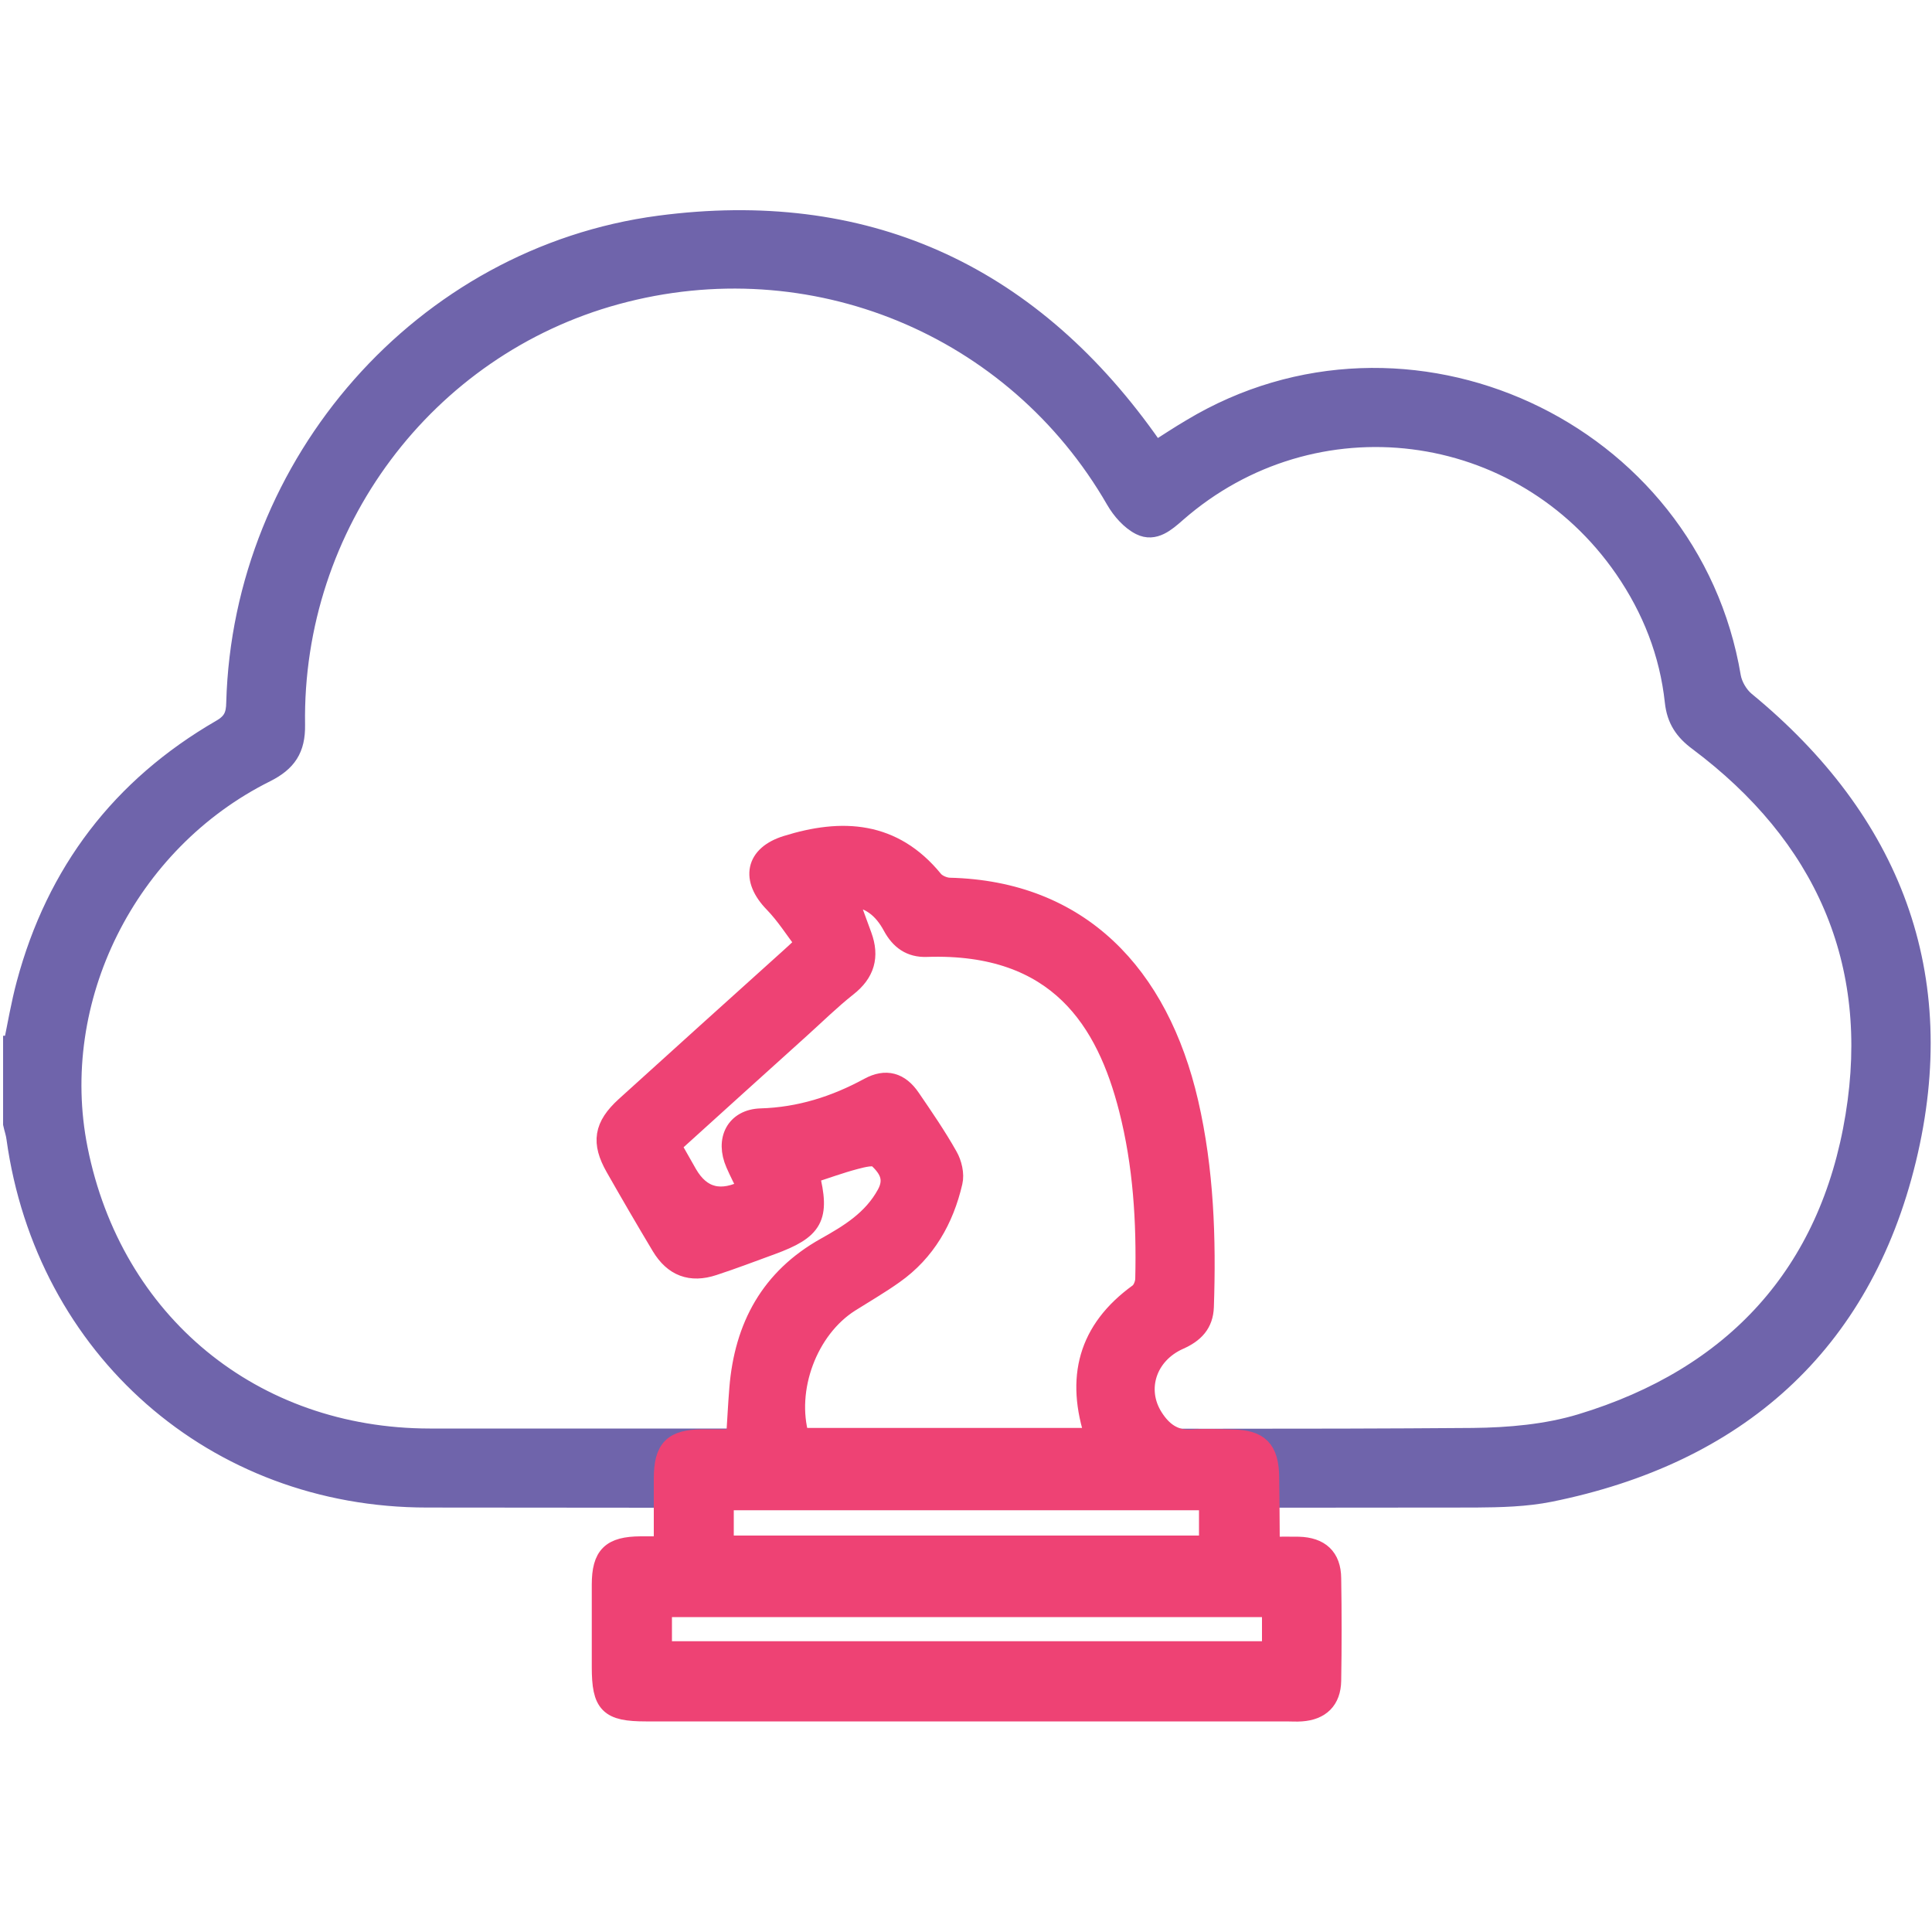
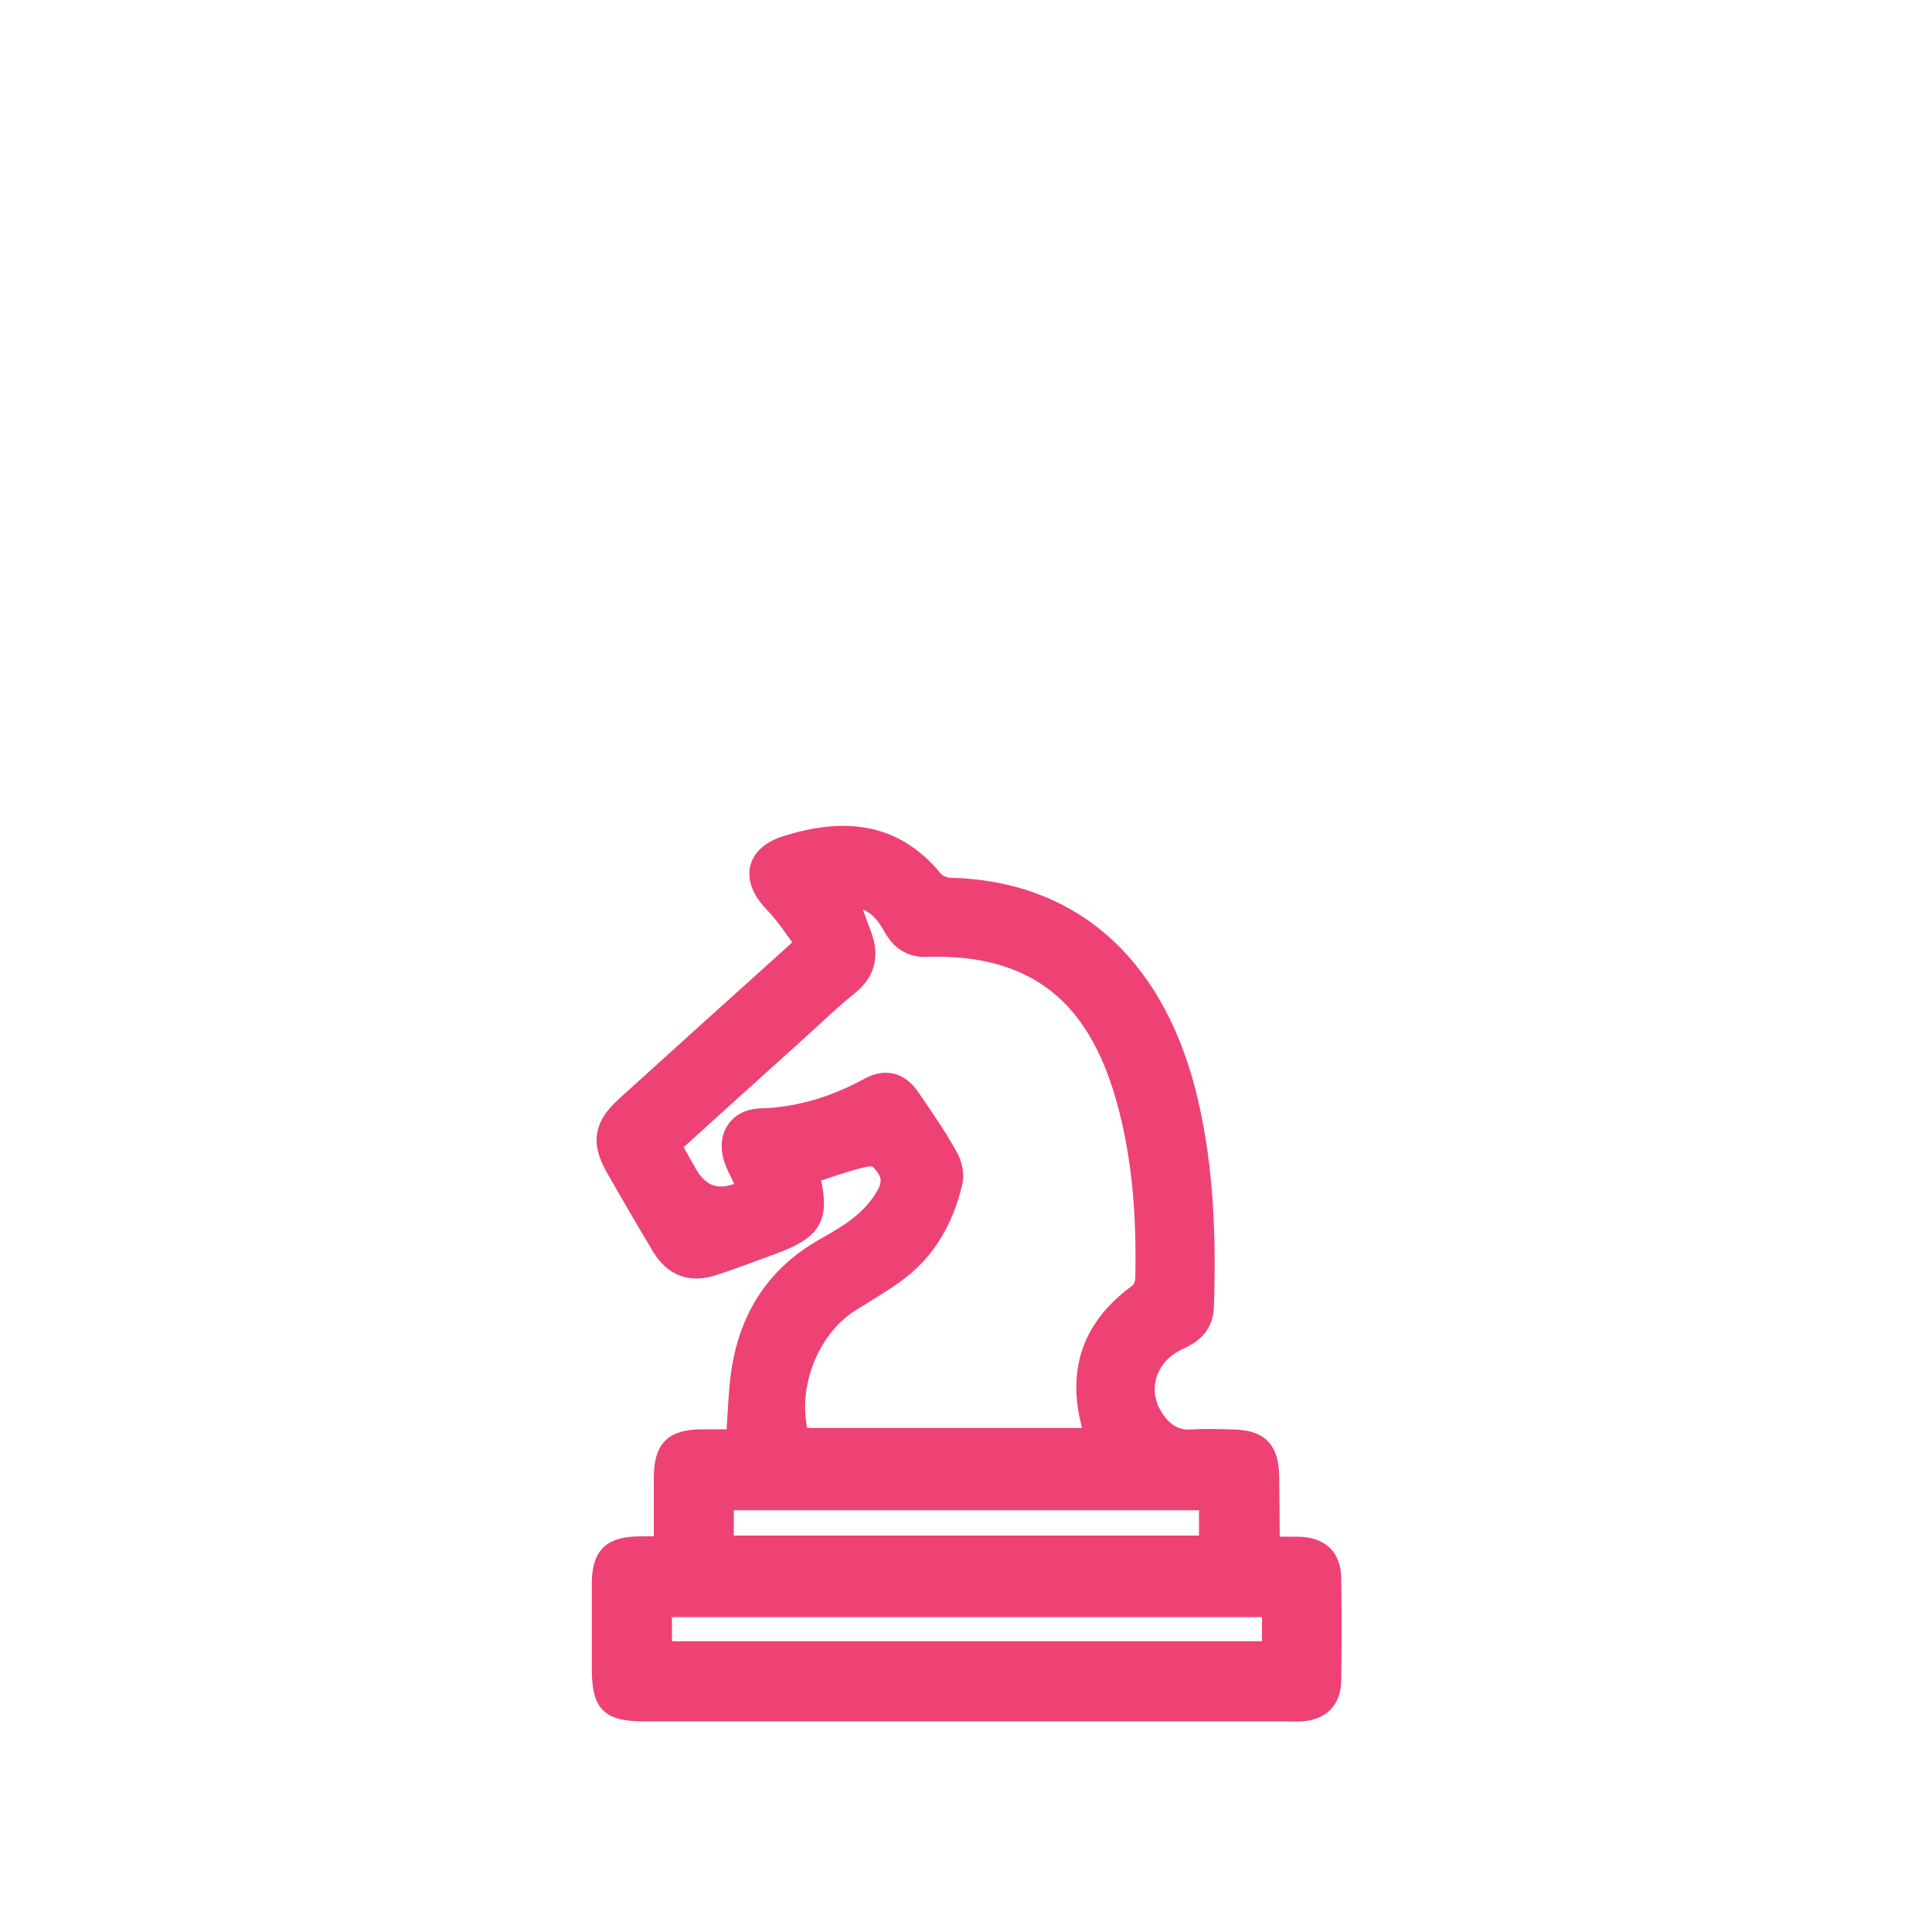
<svg xmlns="http://www.w3.org/2000/svg" id="Layer_1" viewBox="0 0 100 100">
-   <path d="m.67,54.11c.22-1.06.4-2.14.68-3.18,1.55-5.79,4.92-10.2,10.09-13.19.61-.35.76-.73.77-1.37.34-12.4,9.68-23.09,21.92-24.71,10.54-1.39,19.01,2.39,25.24,11.08.13.18.26.37.43.61.63-.4,1.23-.8,1.86-1.17,11.14-6.71,25.8.04,27.95,12.86.08.45.38.96.73,1.25,7.57,6.22,10.65,14.19,8.34,23.72-2.33,9.6-8.8,15.28-18.46,17.23-1.25.25-2.56.28-3.84.29-18.09.02-36.19.02-54.28,0-10.97,0-19.76-7.73-21.27-18.63-.03-.25-.12-.49-.17-.73,0-1.35,0-2.71,0-4.06Zm48.57,20.33c9,0,18,.04,27-.03,1.87-.02,3.82-.19,5.6-.73,7.92-2.4,12.85-7.76,14.18-15.92,1.31-8-1.63-14.53-8.12-19.39-.73-.54-1.13-1.13-1.23-2.05-.27-2.51-1.17-4.8-2.6-6.88-5.34-7.75-16.09-9.1-23.17-2.9-.55.48-1.15,1.02-1.87.66-.52-.26-.99-.8-1.29-1.32-5.21-9.04-15.74-13.38-25.84-10.62-9.9,2.7-16.77,11.88-16.61,22.26.02,1.25-.44,1.92-1.53,2.47-7.21,3.59-11.26,11.76-9.72,19.48,1.79,9,9.04,14.96,18.2,14.97,9,0,18,0,27,0Z" style="fill:#6f64ab; stroke:#6f64ab; stroke-miterlimit:10;" />
-   <path d="m65.87,80.04c.46,0,.91-.01,1.35,0,1.1.03,1.69.57,1.7,1.65.03,1.77.03,3.54,0,5.31-.02.99-.57,1.53-1.56,1.6-.26.02-.51,0-.77,0-11.05,0-22.11,0-33.16,0-1.92,0-2.3-.39-2.3-2.32,0-1.42,0-2.83,0-4.25,0-1.52.5-2,2.03-2.01.35,0,.7,0,1.18,0,0-1.22,0-2.37,0-3.52.01-1.53.5-2.01,2.03-2.02.54,0,1.08,0,1.71,0,.06-.91.1-1.77.17-2.62.26-3.2,1.62-5.71,4.48-7.31,1.23-.69,2.42-1.41,3.15-2.74.46-.84.05-1.38-.44-1.85-.19-.19-.78-.04-1.16.06-.8.21-1.58.5-2.37.75.56,2.25.22,2.87-1.99,3.68-.99.36-1.98.74-2.99,1.07-1.18.39-2.07.05-2.71-1.01-.81-1.35-1.6-2.71-2.38-4.08-.74-1.3-.61-2.14.52-3.17,2.81-2.55,5.63-5.09,8.45-7.63.24-.21.47-.43.86-.8-.54-.71-1.01-1.46-1.62-2.09-1.21-1.24-.98-2.48.66-2.99,2.88-.9,5.52-.76,7.61,1.8.17.21.54.37.82.38,6.73.16,10.85,4.48,12.39,11.15.8,3.48.92,7.01.8,10.56-.03.88-.51,1.37-1.3,1.72-1.66.74-2.25,2.55-1.33,4,.45.71,1.05,1.19,1.98,1.13.7-.05,1.41-.02,2.12,0,1.38.02,1.89.54,1.91,1.95.02,1.09.02,2.19.03,3.28,0,.06.04.12.12.31Zm-21.98-33.62c.26.72.5,1.37.74,2.02.39,1.07.15,1.92-.77,2.64-.86.68-1.64,1.45-2.45,2.18-2.22,2-4.43,4-6.66,6.02.31.54.57,1.01.84,1.48q1.06,1.83,3.09.76c-.21-.43-.43-.85-.62-1.29-.54-1.23.01-2.32,1.32-2.36,2.01-.06,3.84-.64,5.59-1.59.88-.48,1.6-.28,2.17.56.67.98,1.35,1.97,1.93,3,.22.38.35.94.25,1.35-.45,1.93-1.39,3.6-3.05,4.77-.73.52-1.51.97-2.27,1.45-2.18,1.38-3.34,4.49-2.61,7h15.29c-1.04-3.09-.38-5.58,2.25-7.48.19-.14.32-.47.33-.72.07-2.97-.11-5.93-.85-8.82-1.15-4.5-3.61-8.59-10.45-8.36-.83.03-1.38-.37-1.77-1.09-.48-.89-1.17-1.5-2.3-1.53Zm21.93,36.78h-31.54v2.25h31.54v-2.25Zm-3.26-3.22v-2.31h-25.08v2.31h25.08Z" style="fill:#ee4274; stroke:#ee4274; stroke-miterlimit:10;" />
+   <path d="m65.87,80.04c.46,0,.91-.01,1.35,0,1.1.03,1.69.57,1.7,1.65.03,1.77.03,3.54,0,5.31-.02.99-.57,1.53-1.56,1.6-.26.02-.51,0-.77,0-11.05,0-22.11,0-33.16,0-1.92,0-2.3-.39-2.3-2.32,0-1.42,0-2.83,0-4.25,0-1.52.5-2,2.03-2.01.35,0,.7,0,1.18,0,0-1.22,0-2.37,0-3.52.01-1.53.5-2.01,2.03-2.02.54,0,1.08,0,1.71,0,.06-.91.1-1.77.17-2.62.26-3.2,1.62-5.71,4.48-7.31,1.23-.69,2.42-1.41,3.15-2.74.46-.84.05-1.38-.44-1.85-.19-.19-.78-.04-1.16.06-.8.21-1.58.5-2.37.75.56,2.25.22,2.87-1.99,3.68-.99.36-1.98.74-2.99,1.07-1.18.39-2.07.05-2.71-1.01-.81-1.35-1.6-2.71-2.38-4.08-.74-1.3-.61-2.14.52-3.17,2.81-2.55,5.63-5.09,8.45-7.63.24-.21.47-.43.86-.8-.54-.71-1.01-1.46-1.62-2.09-1.21-1.24-.98-2.48.66-2.99,2.88-.9,5.52-.76,7.61,1.8.17.21.54.37.82.38,6.73.16,10.85,4.48,12.39,11.15.8,3.48.92,7.01.8,10.56-.03.88-.51,1.37-1.3,1.72-1.66.74-2.25,2.55-1.33,4,.45.71,1.05,1.19,1.98,1.13.7-.05,1.41-.02,2.12,0,1.38.02,1.89.54,1.91,1.95.02,1.09.02,2.19.03,3.28,0,.06.04.12.12.31Zm-21.98-33.62c.26.72.5,1.37.74,2.02.39,1.07.15,1.92-.77,2.64-.86.68-1.64,1.45-2.45,2.18-2.22,2-4.43,4-6.66,6.02.31.54.57,1.01.84,1.48q1.06,1.83,3.09.76c-.21-.43-.43-.85-.62-1.29-.54-1.23.01-2.32,1.32-2.36,2.01-.06,3.84-.64,5.59-1.59.88-.48,1.6-.28,2.17.56.67.98,1.35,1.97,1.93,3,.22.38.35.94.25,1.35-.45,1.93-1.39,3.6-3.05,4.77-.73.52-1.51.97-2.27,1.45-2.18,1.38-3.34,4.49-2.61,7h15.29c-1.04-3.09-.38-5.58,2.25-7.48.19-.14.32-.47.33-.72.07-2.97-.11-5.93-.85-8.82-1.15-4.5-3.61-8.59-10.45-8.36-.83.03-1.38-.37-1.77-1.09-.48-.89-1.17-1.5-2.3-1.53Zm21.93,36.78h-31.54v2.25h31.54v-2.25Zm-3.26-3.22v-2.31h-25.08v2.31h25.08" style="fill:#ee4274; stroke:#ee4274; stroke-miterlimit:10;" />
</svg>